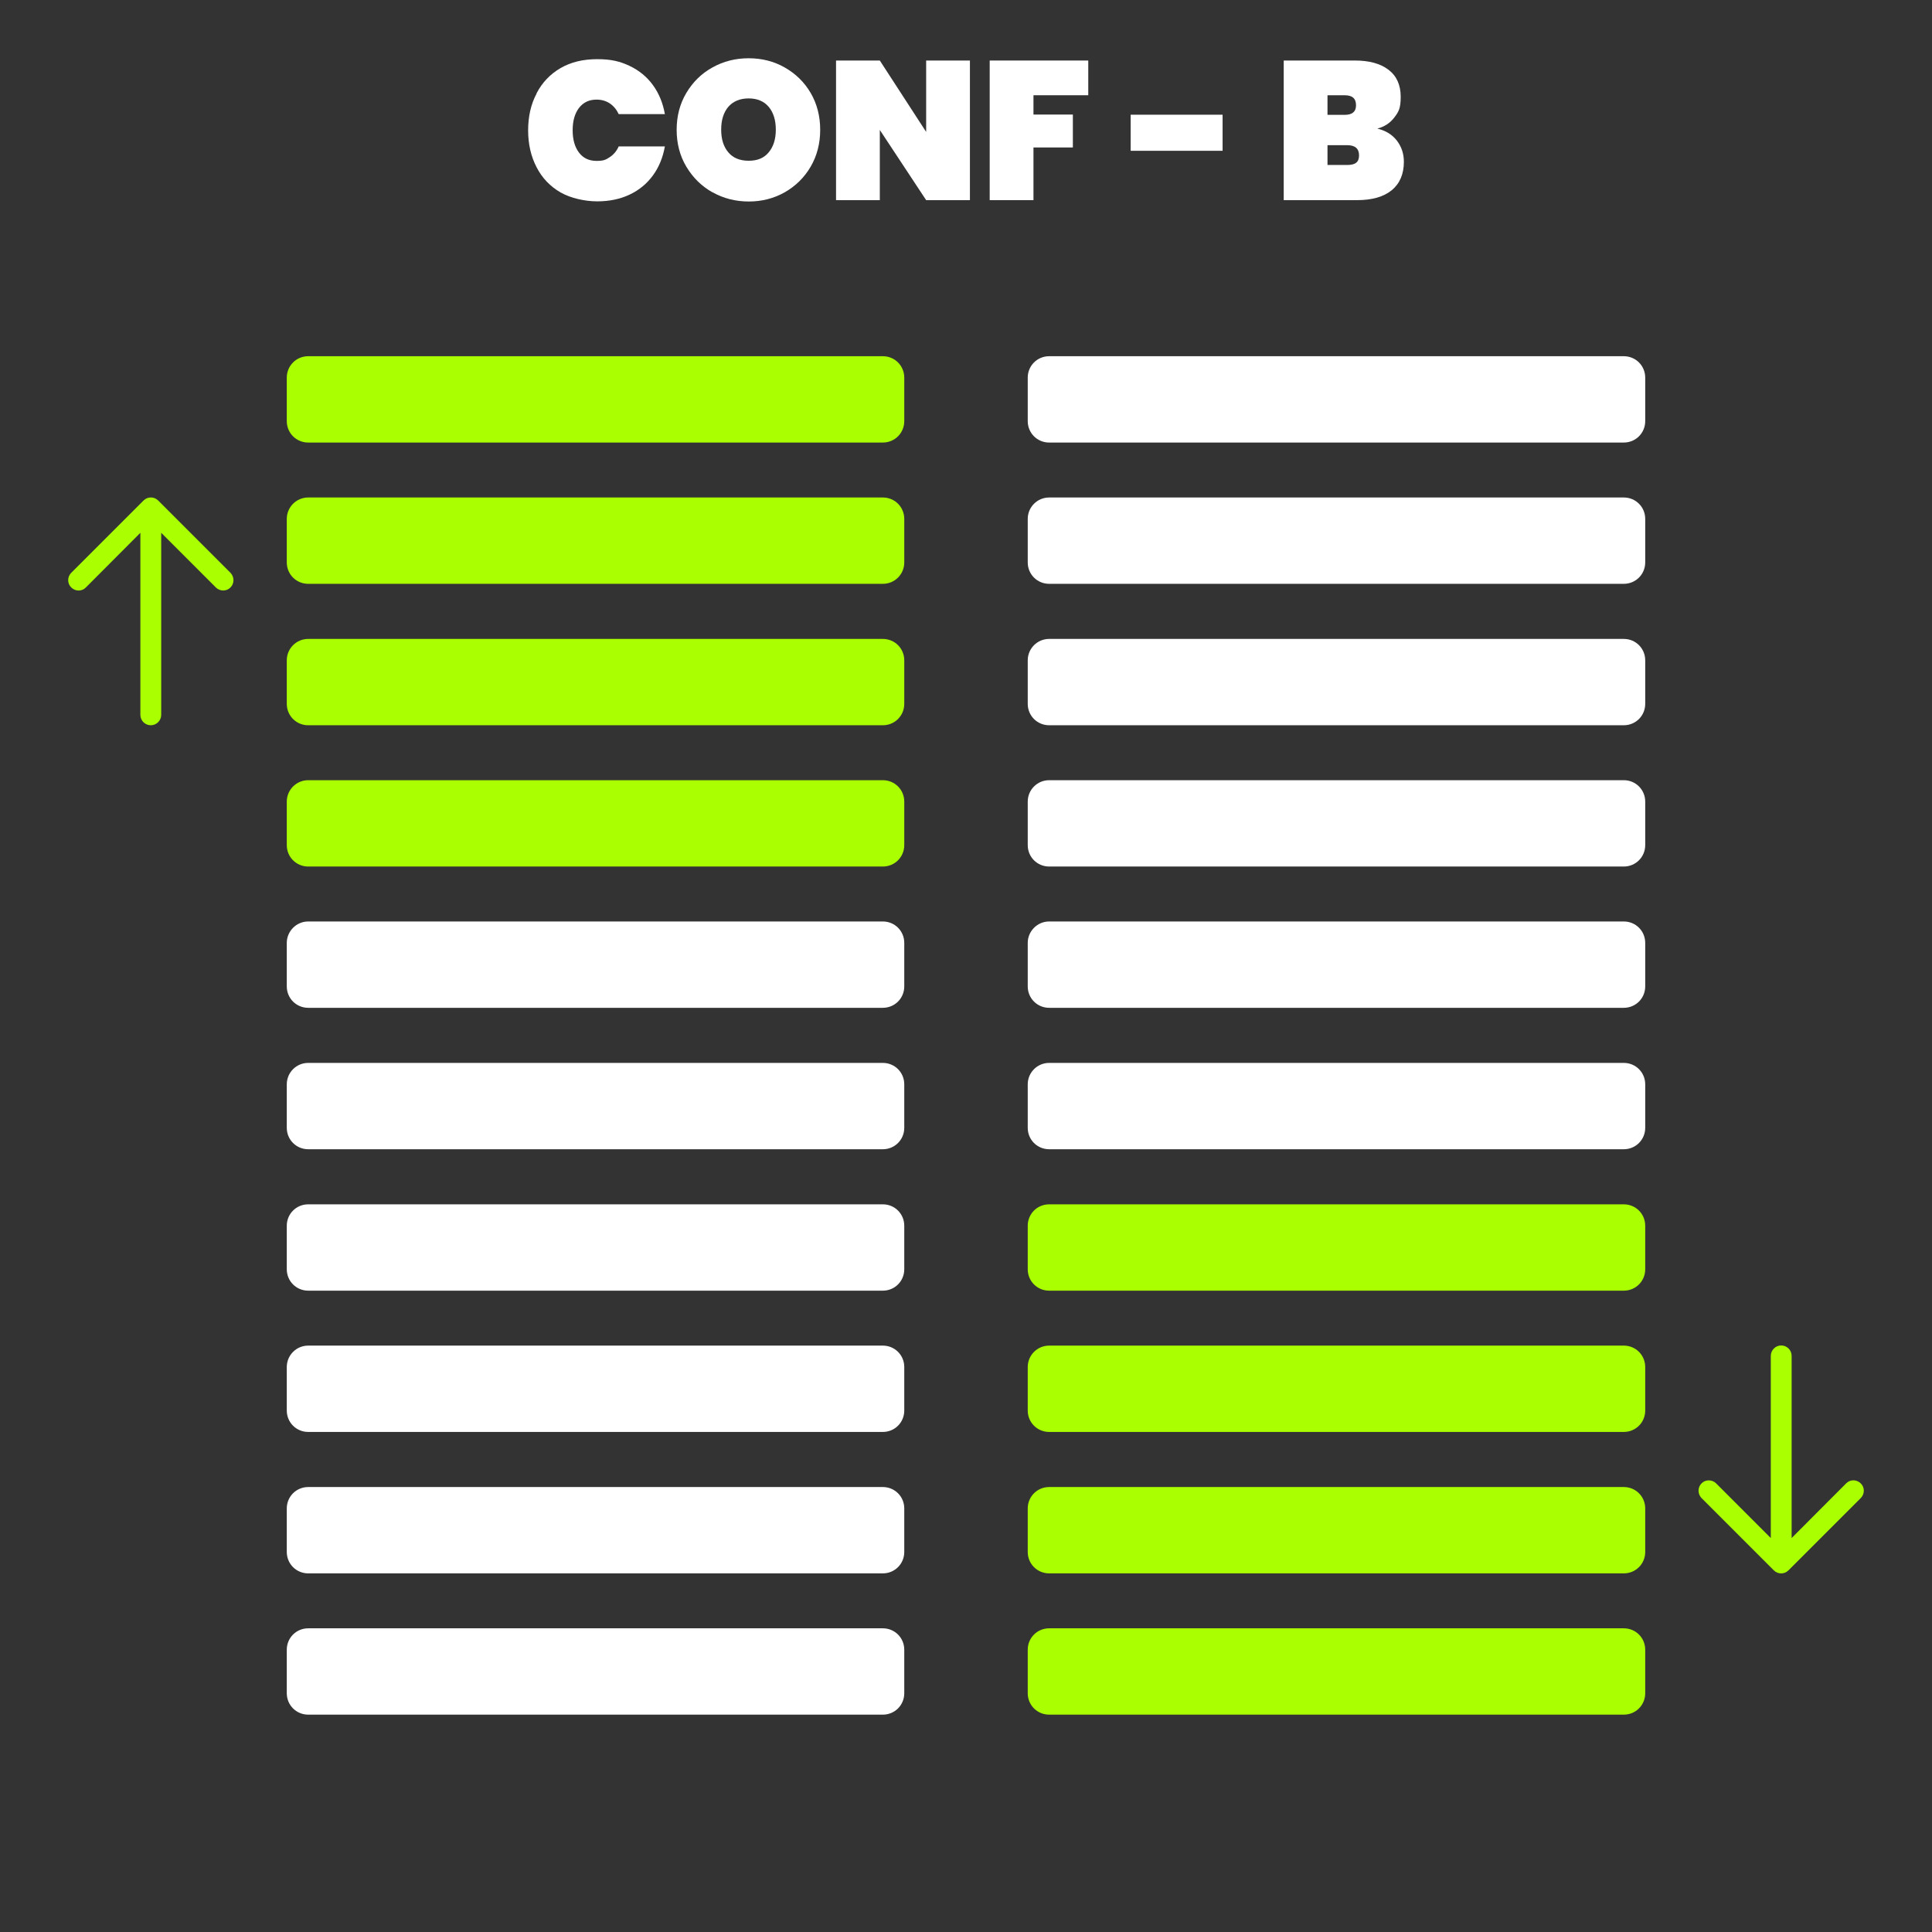
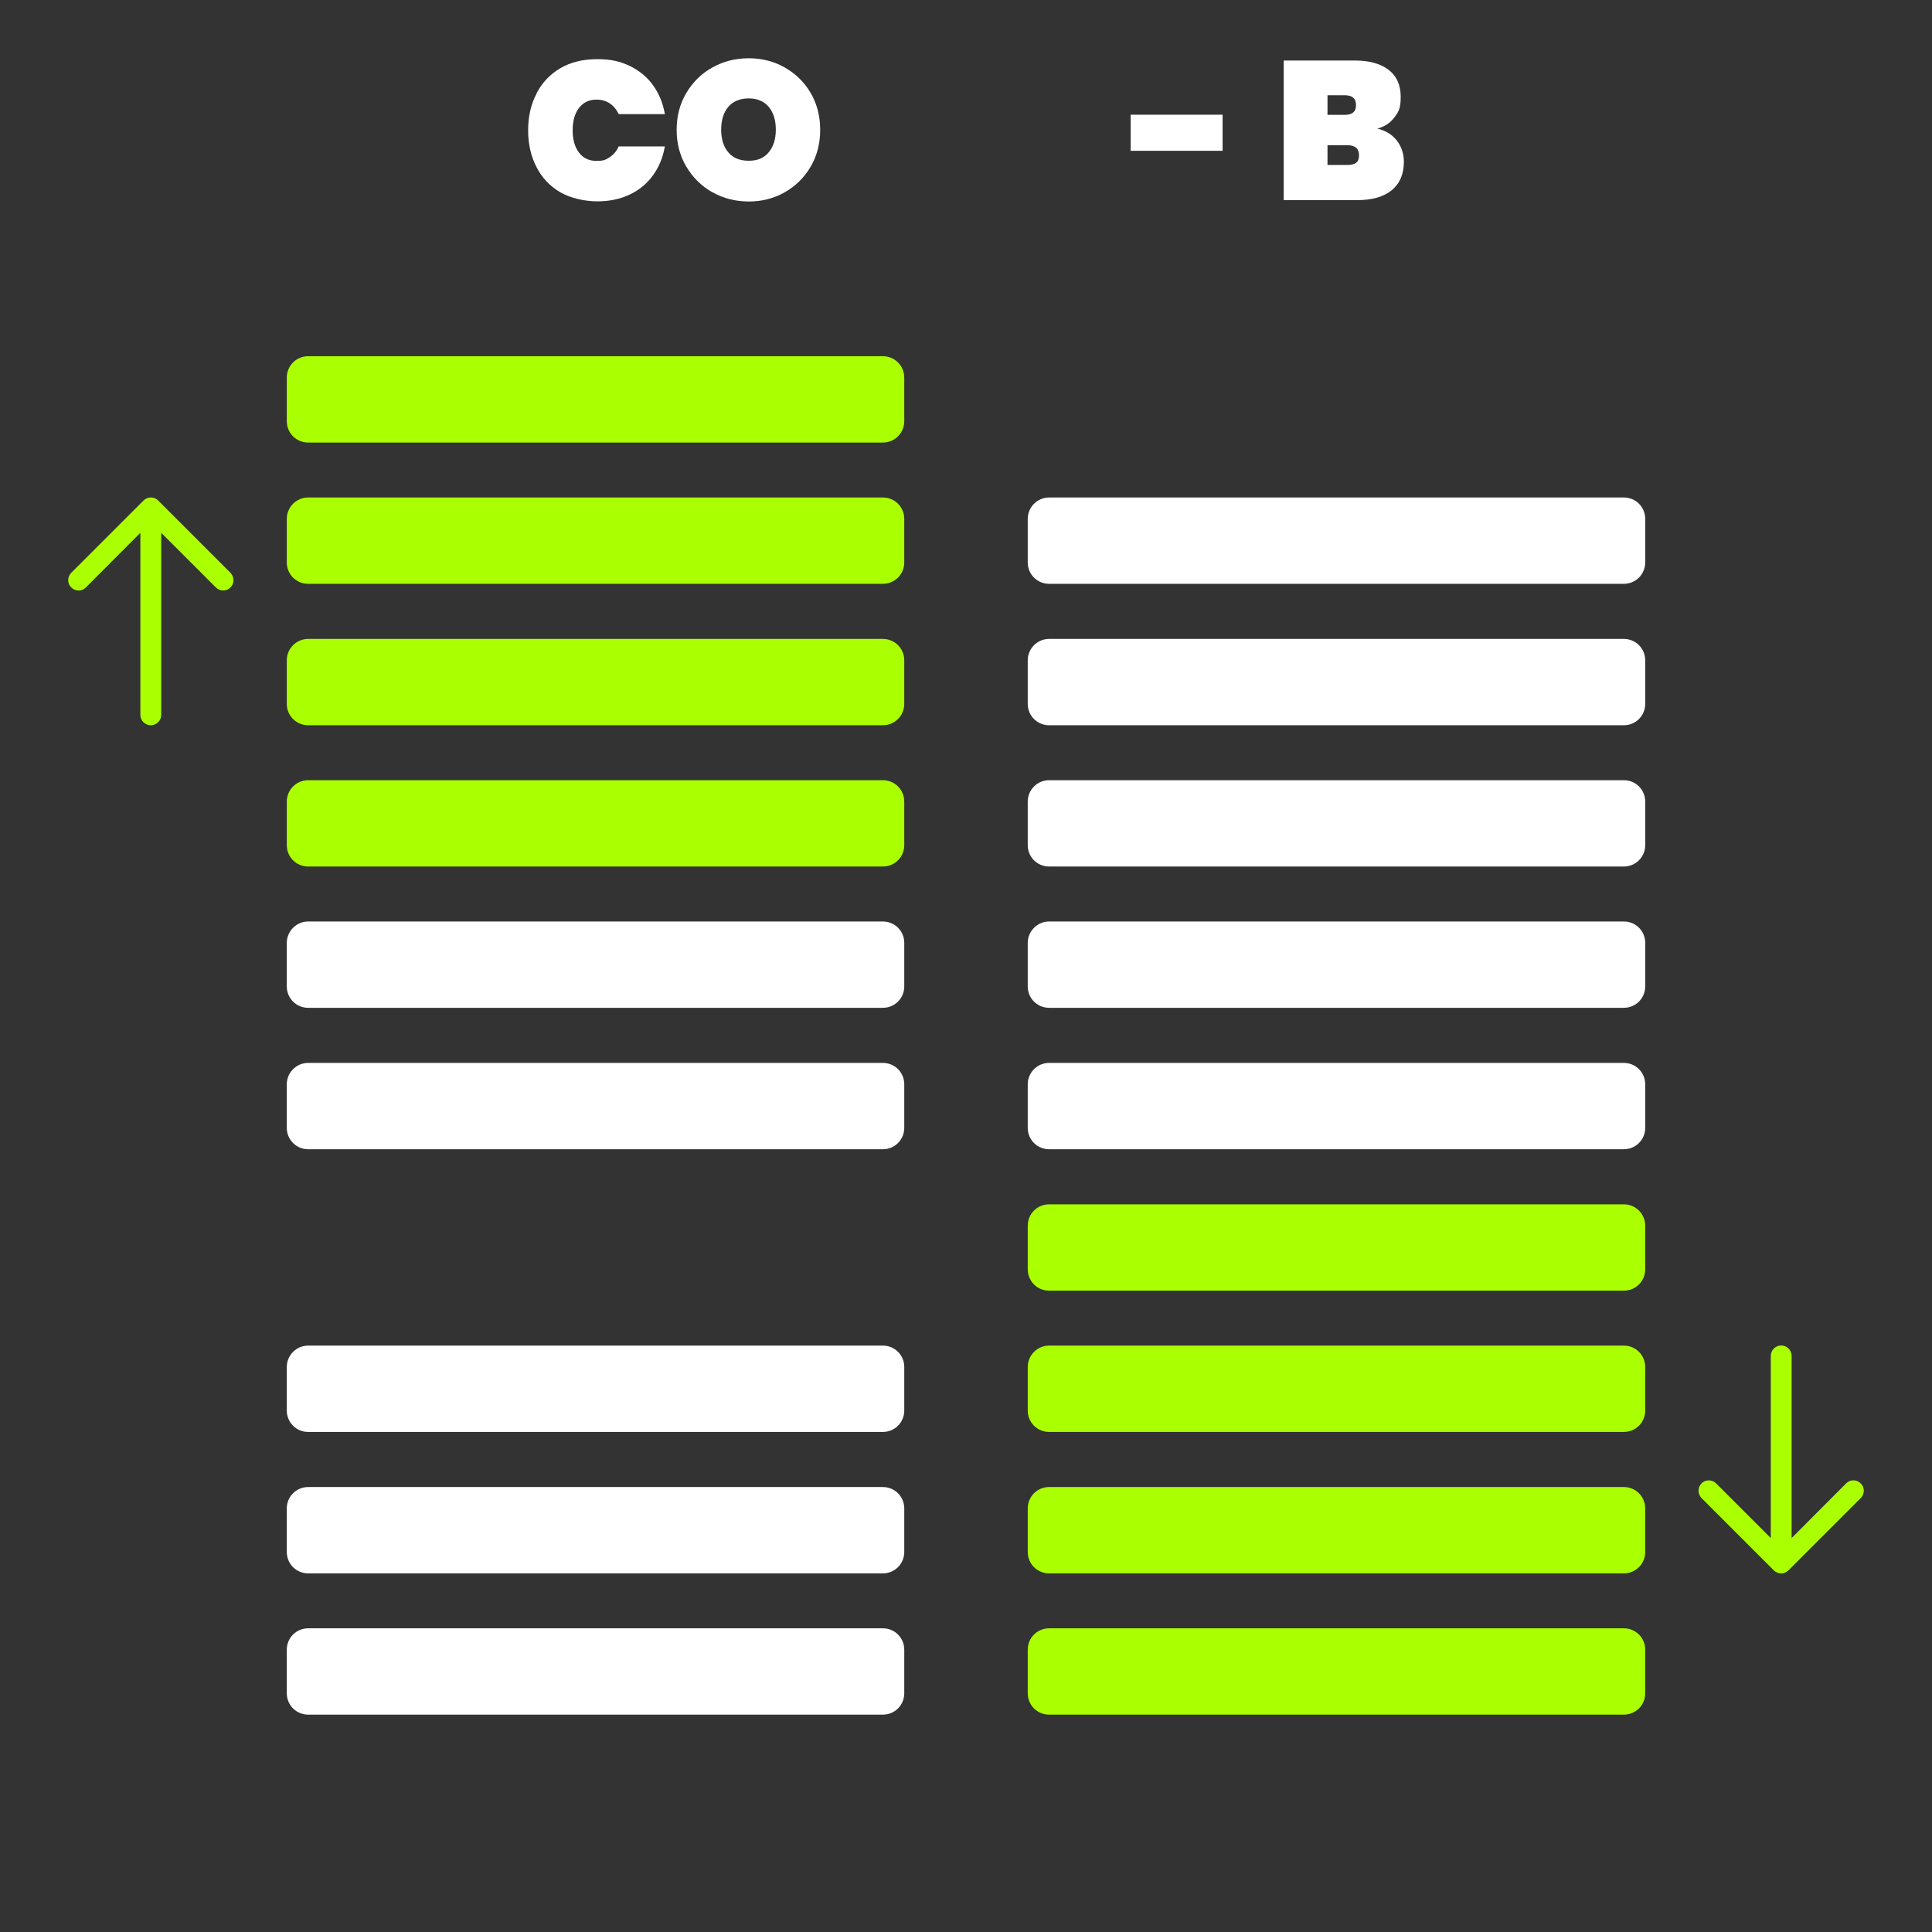
<svg xmlns="http://www.w3.org/2000/svg" id="Layer_1" data-name="Layer 1" version="1.1" viewBox="0 0 1280 1280">
  <rect x="0" y="0" width="1280" height="1280" fill="#333333" stroke="none" />
  <defs>
    <style>
      .cls-1 {
        fill: #af0;
      }

      .cls-1, .cls-2 {
        stroke-width: 0px;
      }

      .cls-2 {
        fill: #fff;
      }
    </style>
  </defs>
  <g>
    <path class="cls-1" d="M695.1,1078.8h380.7c7.9,0,14.2,6.3,14.2,14.2v28.8c0,7.9-6.3,14.2-14.2,14.2h-380.7c-7.9,0-14.2-6.3-14.2-14.2v-28.8c0-7.9,6.3-14.2,14.2-14.2Z" />
    <path class="cls-1" d="M695.1,985.2h380.7c7.9,0,14.2,6.3,14.2,14.2v28.8c0,7.9-6.3,14.2-14.2,14.2h-380.7c-7.9,0-14.2-6.3-14.2-14.2v-28.8c0-7.9,6.3-14.2,14.2-14.2Z" />
    <path class="cls-1" d="M695.1,891.5h380.7c7.9,0,14.2,6.3,14.2,14.2v28.8c0,7.9-6.3,14.2-14.2,14.2h-380.7c-7.9,0-14.2-6.3-14.2-14.2v-28.8c0-7.8,6.3-14.2,14.2-14.2Z" />
    <path class="cls-1" d="M695.1,797.9h380.7c7.9,0,14.2,6.3,14.2,14.2v28.8c0,7.9-6.3,14.2-14.2,14.2h-380.7c-7.9,0-14.2-6.3-14.2-14.2v-28.8c0-7.9,6.3-14.2,14.2-14.2Z" />
    <path class="cls-2" d="M695.1,704.2h380.7c7.9,0,14.2,6.3,14.2,14.2v28.8c0,7.9-6.3,14.2-14.2,14.2h-380.7c-7.9,0-14.2-6.3-14.2-14.2v-28.8c0-7.8,6.3-14.2,14.2-14.2Z" />
    <path class="cls-2" d="M695.1,610.5h380.7c7.9,0,14.2,6.3,14.2,14.2v28.8c0,7.9-6.3,14.2-14.2,14.2h-380.7c-7.9,0-14.2-6.3-14.2-14.2v-28.8c0-7.7,6.3-14.2,14.2-14.2Z" />
    <path class="cls-2" d="M695.1,516.9h380.7c7.9,0,14.2,6.3,14.2,14.2v28.8c0,7.9-6.3,14.2-14.2,14.2h-380.7c-7.9,0-14.2-6.3-14.2-14.2v-28.8c0-7.8,6.3-14.2,14.2-14.2Z" />
    <path class="cls-2" d="M695.1,423.3h380.7c7.9,0,14.2,6.3,14.2,14.2v28.8c0,7.9-6.3,14.2-14.2,14.2h-380.7c-7.9,0-14.2-6.3-14.2-14.2v-28.8c0-7.8,6.3-14.2,14.2-14.2Z" />
    <path class="cls-2" d="M695.1,329.6h380.7c7.9,0,14.2,6.3,14.2,14.2v28.8c0,7.9-6.3,14.2-14.2,14.2h-380.7c-7.9,0-14.2-6.3-14.2-14.2v-28.8c0-7.8,6.3-14.2,14.2-14.2Z" />
-     <path class="cls-2" d="M695.1,236h380.7c7.9,0,14.2,6.3,14.2,14.2v28.8c0,7.9-6.3,14.2-14.2,14.2h-380.7c-7.9,0-14.2-6.3-14.2-14.2v-28.8c0-7.9,6.3-14.2,14.2-14.2Z" />
    <path class="cls-2" d="M204.2,1078.8h380.7c7.9,0,14.2,6.3,14.2,14.2v28.8c0,7.9-6.3,14.2-14.2,14.2H204.2c-7.9,0-14.2-6.3-14.2-14.2v-28.8c0-7.9,6.3-14.2,14.2-14.2Z" />
    <path class="cls-2" d="M204.2,985.2h380.7c7.9,0,14.2,6.3,14.2,14.2v28.8c0,7.9-6.3,14.2-14.2,14.2H204.2c-7.9,0-14.2-6.3-14.2-14.2v-28.8c0-7.9,6.3-14.2,14.2-14.2Z" />
    <path class="cls-2" d="M204.2,891.5h380.7c7.9,0,14.2,6.3,14.2,14.2v28.8c0,7.9-6.3,14.2-14.2,14.2H204.2c-7.9,0-14.2-6.3-14.2-14.2v-28.8c0-7.8,6.3-14.2,14.2-14.2Z" />
-     <path class="cls-2" d="M204.2,797.9h380.7c7.9,0,14.2,6.3,14.2,14.2v28.8c0,7.9-6.3,14.2-14.2,14.2H204.2c-7.9,0-14.2-6.3-14.2-14.2v-28.8c0-7.9,6.3-14.2,14.2-14.2Z" />
    <path class="cls-2" d="M204.2,704.2h380.7c7.9,0,14.2,6.3,14.2,14.2v28.8c0,7.9-6.3,14.2-14.2,14.2H204.2c-7.9,0-14.2-6.3-14.2-14.2v-28.8c0-7.8,6.3-14.2,14.2-14.2Z" />
    <path class="cls-2" d="M204.2,610.5h380.7c7.9,0,14.2,6.3,14.2,14.2v28.8c0,7.9-6.3,14.2-14.2,14.2H204.2c-7.9,0-14.2-6.3-14.2-14.2v-28.8c0-7.7,6.3-14.2,14.2-14.2Z" />
    <path class="cls-1" d="M204.2,516.9h380.7c7.9,0,14.2,6.3,14.2,14.2v28.8c0,7.9-6.3,14.2-14.2,14.2H204.2c-7.9,0-14.2-6.3-14.2-14.2v-28.8c0-7.8,6.3-14.2,14.2-14.2Z" />
    <path class="cls-1" d="M204.2,423.3h380.7c7.9,0,14.2,6.3,14.2,14.2v28.8c0,7.9-6.3,14.2-14.2,14.2H204.2c-7.9,0-14.2-6.3-14.2-14.2v-28.8c0-7.8,6.3-14.2,14.2-14.2Z" />
    <path class="cls-1" d="M204.2,329.6h380.7c7.9,0,14.2,6.3,14.2,14.2v28.8c0,7.9-6.3,14.2-14.2,14.2H204.2c-7.9,0-14.2-6.3-14.2-14.2v-28.8c0-7.8,6.3-14.2,14.2-14.2Z" />
    <path class="cls-1" d="M204.2,236h380.7c7.9,0,14.2,6.3,14.2,14.2v28.8c0,7.9-6.3,14.2-14.2,14.2H204.2c-7.9,0-14.2-6.3-14.2-14.2v-28.8c0-7.9,6.3-14.2,14.2-14.2Z" />
  </g>
  <path class="cls-1" d="M152.8,379.6l-48-48c-2.7-2.7-7-2.7-9.7,0l-48,48c-2.6,2.7-2.6,7.1.2,9.7,2.7,2.6,6.9,2.6,9.5,0l36.2-36.3v120.6c0,3.8,3.1,6.9,6.9,6.9s6.9-3.1,6.9-6.9v-120.6l36.3,36.3c2.7,2.6,7.1,2.6,9.7-.2,2.5-2.6,2.5-6.8,0-9.5Z" />
  <path class="cls-1" d="M1127.2,992.4l48,48c2.7,2.7,7,2.7,9.7,0l48-48c2.6-2.7,2.6-7.1-.2-9.7-2.7-2.6-6.9-2.6-9.5,0l-36.2,36.3v-120.7c0-3.8-3.1-6.9-6.9-6.9s-6.9,3.1-6.9,6.9v120.7l-36.3-36.3c-2.7-2.6-7.1-2.6-9.7.2-2.5,2.6-2.5,6.8,0,9.5Z" />
  <g>
    <path class="cls-2" d="M355.5,61.8c3.7-7.1,9-12.7,15.9-16.7,6.9-4,15-5.9,24.3-5.9s15.2,1.5,21.5,4.5c6.3,3,11.5,7.3,15.4,12.7,4,5.5,6.6,11.9,7.9,19.2h-30.6c-1.4-3-3.4-5.4-5.9-7.1-2.6-1.7-5.5-2.5-8.8-2.5-4.9,0-8.7,1.8-11.6,5.5-2.8,3.7-4.2,8.6-4.2,14.8s1.4,11.1,4.2,14.8c2.8,3.7,6.7,5.5,11.6,5.5s6.2-.8,8.8-2.5c2.6-1.7,4.6-4.1,5.9-7.1h30.6c-1.3,7.3-3.9,13.7-7.9,19.2-4,5.5-9.1,9.7-15.4,12.7-6.3,3-13.5,4.5-21.5,4.5s-17.4-2-24.3-5.9c-6.9-4-12.2-9.5-15.9-16.7-3.7-7.1-5.6-15.3-5.6-24.4s1.8-17.3,5.6-24.4Z" />
    <path class="cls-2" d="M472,127.4c-7.3-4.1-13-9.8-17.3-17-4.3-7.2-6.4-15.4-6.4-24.4s2.1-17.2,6.4-24.4c4.3-7.2,10-12.9,17.3-16.9,7.3-4.1,15.3-6.1,24-6.1s16.7,2,23.9,6.1c7.2,4.1,13,9.7,17.2,16.9,4.2,7.2,6.3,15.4,6.3,24.4s-2.1,17.2-6.3,24.4c-4.2,7.2-10,12.9-17.2,17-7.3,4.1-15.2,6.1-23.8,6.1s-16.7-2-24-6.1ZM509.3,100.9c3.1-3.7,4.7-8.7,4.7-15s-1.6-11.4-4.7-15.1c-3.1-3.7-7.6-5.6-13.3-5.6s-10.3,1.9-13.5,5.6c-3.1,3.7-4.7,8.7-4.7,15.1s1.6,11.3,4.7,15c3.1,3.7,7.6,5.6,13.5,5.6s10.2-1.8,13.3-5.6Z" />
-     <path class="cls-2" d="M642.6,132.6h-29l-30.7-46.5v46.5h-29V40.1h29l30.7,47.3v-47.3h29v92.5Z" />
-     <path class="cls-2" d="M721,40.1v23h-36.3v12.8h26.1v21.8h-26.1v34.9h-29V40.1h65.3Z" />
    <path class="cls-2" d="M810,76v23.9h-60.9v-23.9h60.9Z" />
    <path class="cls-2" d="M925.5,93.2c3.1,4.1,4.6,8.7,4.6,14,0,8.1-2.7,14.4-8,18.8-5.4,4.4-13,6.6-23.1,6.6h-48.5V40.1h47.2c9.4,0,16.8,2,22.2,6.1,5.4,4.1,8.1,10.1,8.1,17.9s-1.4,10-4.2,13.7c-2.8,3.7-6.6,6.2-11.3,7.4,5.6,1.3,9.9,4,13,8ZM879.5,76.1h11.2c2.6,0,4.6-.5,5.8-1.6,1.3-1,1.9-2.7,1.9-4.8s-.6-3.9-1.9-5c-1.3-1.1-3.2-1.6-5.8-1.6h-11.2v13.1ZM898.5,107.8c1.3-1,1.9-2.6,1.9-4.9,0-4.4-2.6-6.7-7.7-6.7h-13.2v13.1h13.2c2.6,0,4.6-.5,5.8-1.5Z" />
  </g>
</svg>